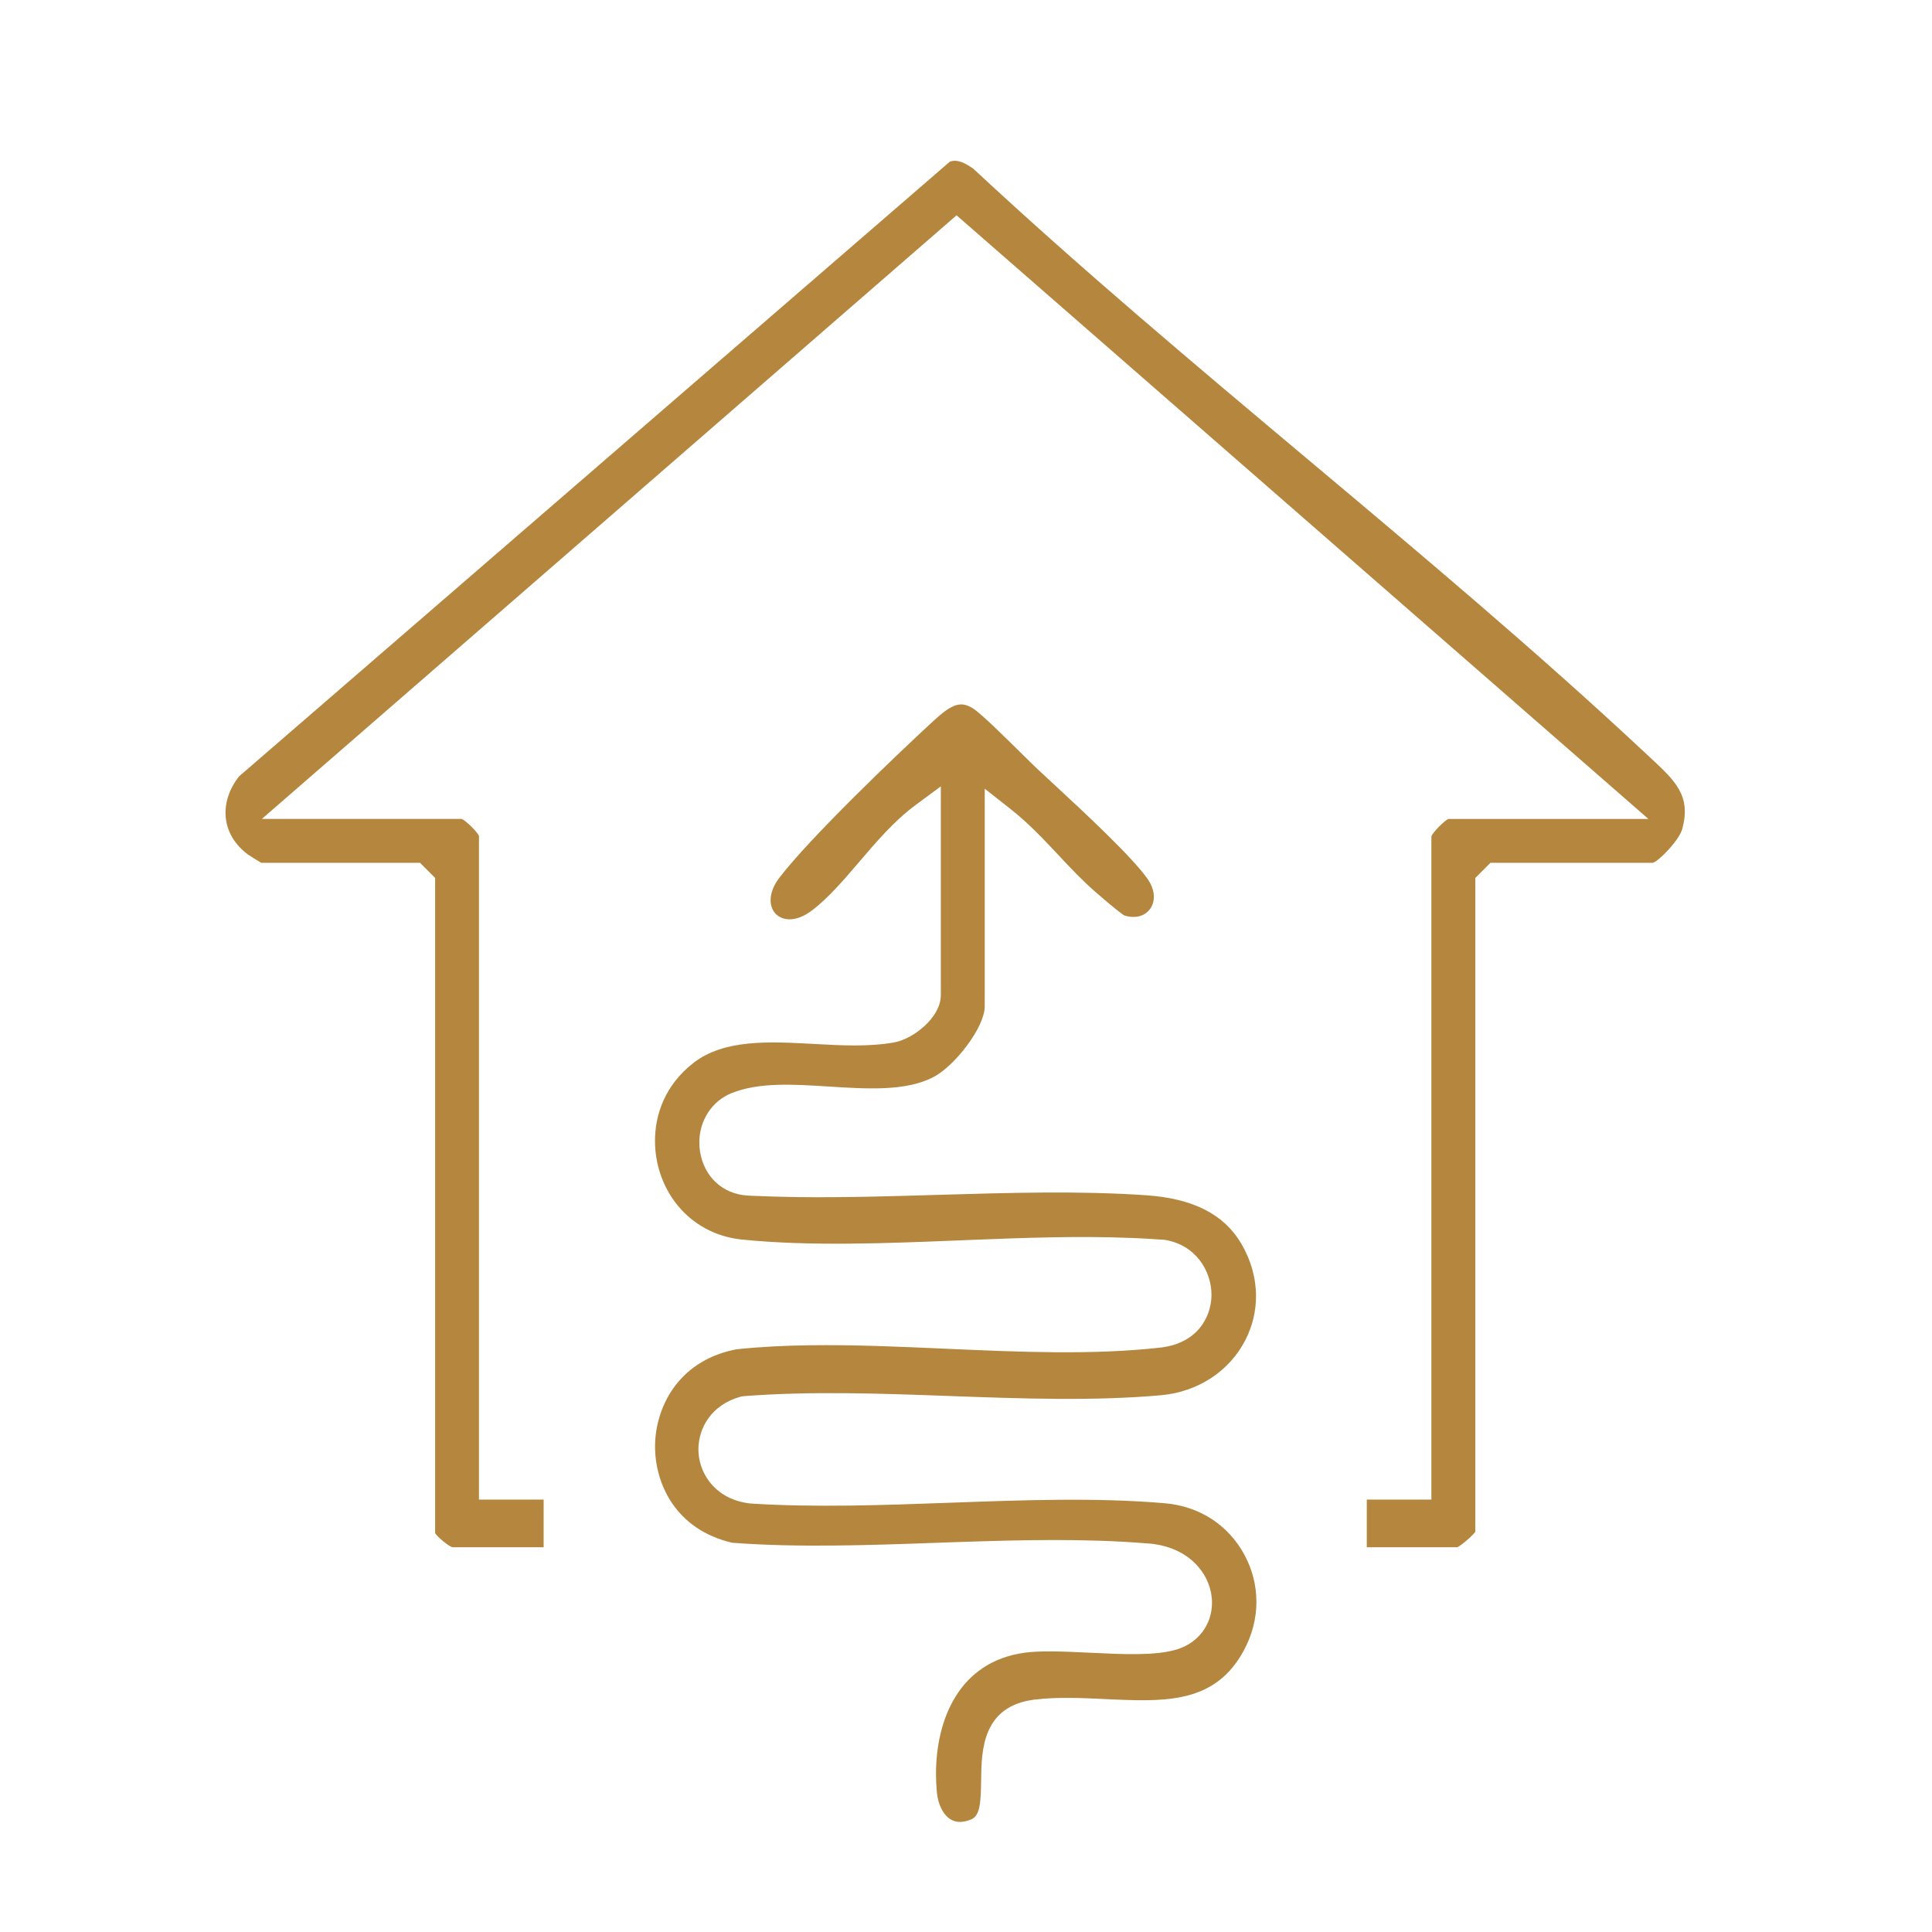
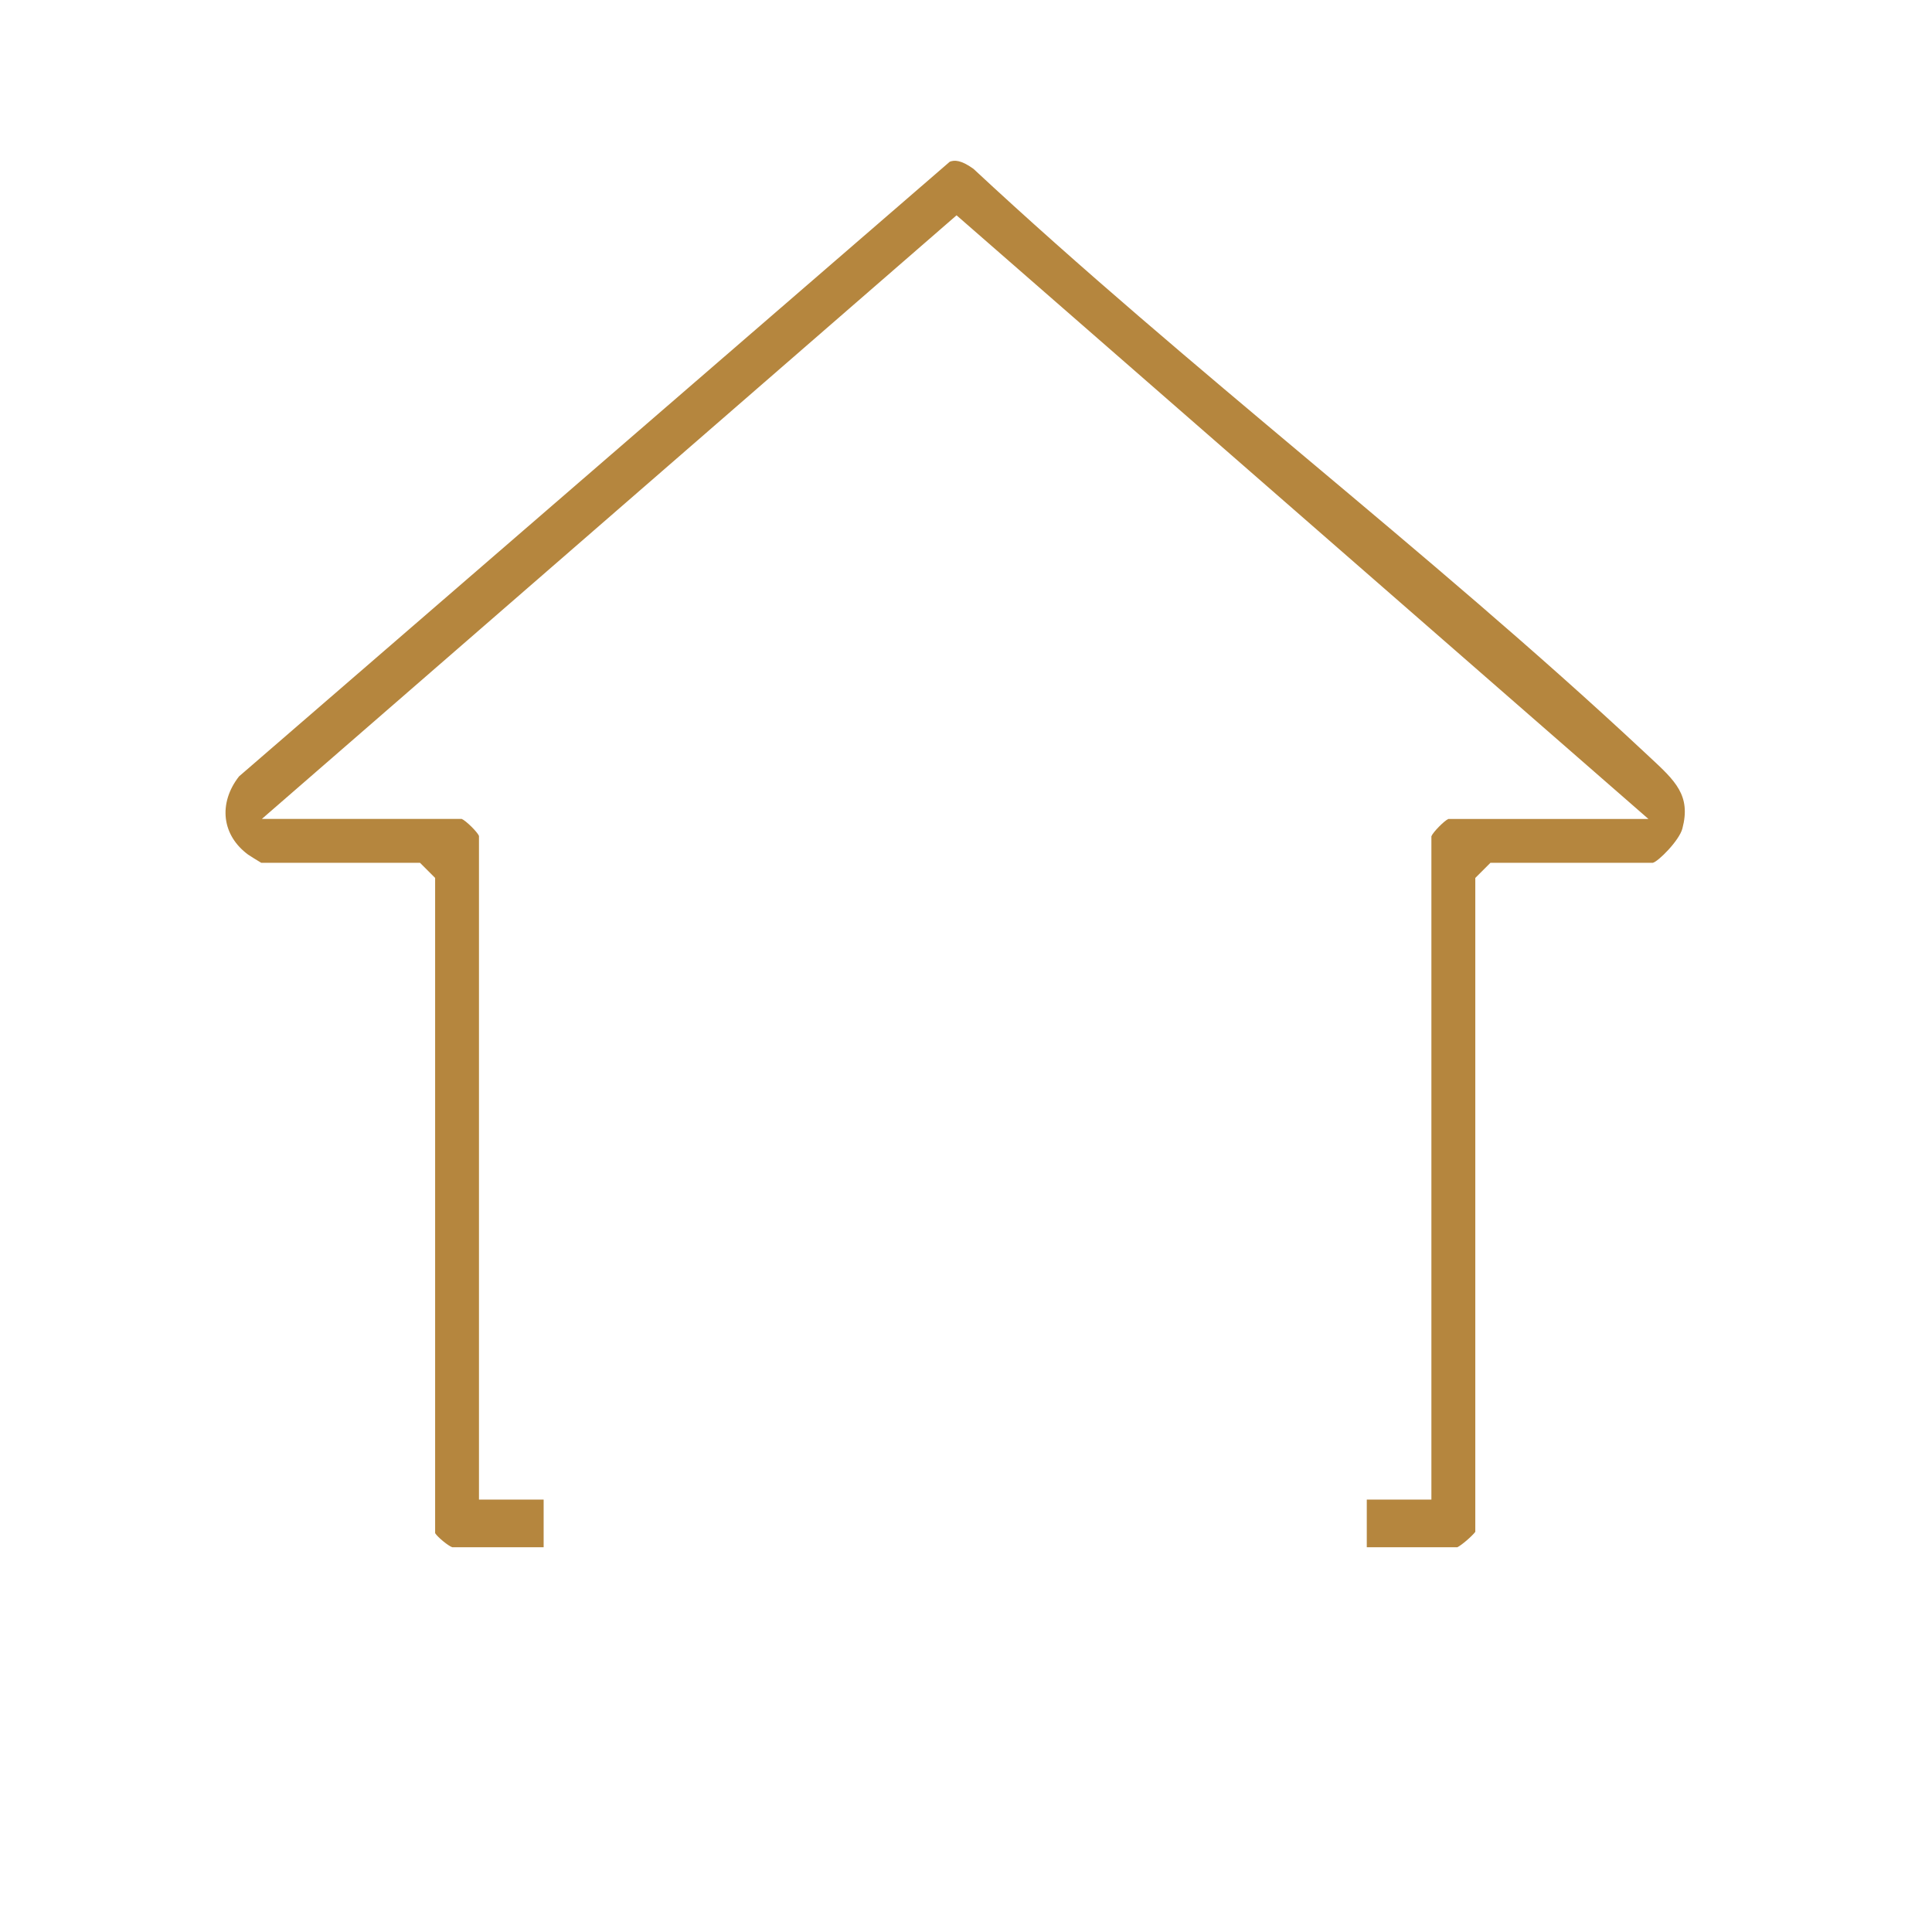
<svg xmlns="http://www.w3.org/2000/svg" id="Layer_1" viewBox="0 0 360 360">
  <defs>
    <style>.cls-1{fill:#b5863e;}</style>
  </defs>
  <path class="cls-1" d="M274.9,285.44v-121.85l2.82-2.82h30.26c.99-.22,4.92-4.13,5.51-6.39,1.62-6.16-1.29-8.85-6.1-13.31l-1.05-.98c-20.07-18.76-41.75-36.96-62.72-54.56-20.79-17.45-42.24-35.45-62.23-54.07-2.34-1.69-3.56-1.65-4.41-1.33L44.54,144.67c-1.91,2.43-2.78,5.23-2.45,7.89.33,2.6,1.75,4.91,4.12,6.67.28.2,1.67,1.07,2.47,1.54h29.58l2.82,2.82v122.09c.43.72,2.49,2.42,3.21,2.63h17.01v-8.88h-12.05v-123.67c-.3-.75-2.48-2.89-3.23-3.17h-37.22S178.24,40.12,178.24,40.12l1.97,1.72,126.95,110.76h-37.27c-.75.3-2.89,2.48-3.17,3.23v123.6s-12.04,0-12.04,0v8.88h16.87c.79-.38,2.72-2.04,3.35-2.87Z" />
-   <path class="cls-1" d="M234.11,298.44c0-2.99-.74-5.96-2.22-8.71-2.99-5.56-8.38-9.06-14.81-9.62-12.72-1.1-26.59-.59-40.01-.1-12.38.45-25.16.92-37.2.15-6.25-.66-9.37-5.15-9.7-9.31-.02-.26-.03-.52-.03-.78,0-3.94,2.37-8.32,7.9-9.83l.46-.08c12.54-.98,25.76-.5,38.54-.03,13.18.48,26.79.97,39.29-.15,6.86-.61,12.73-4.45,15.71-10.25,1.34-2.6,2-5.39,2-8.21,0-3.33-.93-6.7-2.78-9.84-3.21-5.43-8.98-8.36-17.66-8.96-12.47-.86-25.76-.46-38.61-.08-8.72.26-17.64.53-26.41.42-2.89-.04-5.76-.12-8.6-.25-.01,0-.03,0-.04,0-.25-.01-.49-.02-.74-.04-4.59-.32-8.02-3.53-8.76-8.2-.09-.57-.13-1.14-.13-1.7,0-4.06,2.31-7.69,6-9.18,5.12-2.06,11.45-1.65,18.14-1.23,7.09.45,14.4.92,19.53-1.79,3.93-2.07,9.51-9.23,9.51-13.16v-40.55l4.86,3.83c3.29,2.59,6.15,5.64,8.92,8.59,2.17,2.32,4.42,4.7,6.77,6.75l.18.16c3.84,3.34,4.98,4.11,5.26,4.28,0,0,.02.01.03.02,1.99.61,3.77.16,4.78-1.21.42-.57.71-1.35.71-2.28,0-.99-.33-2.14-1.19-3.36-2.9-4.11-11.6-12.2-17.37-17.54l-.19-.17c-1.11-1.03-2.11-1.96-2.94-2.74-.78-.73-1.9-1.84-3.18-3.1-2.76-2.73-7.33-7.25-8.82-8.18-2.27-1.43-3.87-.92-7.42,2.36-7.42,6.84-22.94,21.73-28.62,29.12-1.2,1.55-1.68,3.02-1.68,4.24,0,1.09.38,1.99.99,2.59,1.17,1.17,3.65,1.68,6.79-.73,3.06-2.35,5.83-5.6,8.77-9.04,3.2-3.74,6.5-7.61,10.39-10.49l4.78-3.54v38.9c0,4.2-5.17,8.18-8.66,8.81-4.74.86-9.98.57-15.04.29-8.21-.45-16.7-.92-22.43,3.56-5.26,4.12-7.14,9.58-7.13,14.51,0,1.9.28,3.72.75,5.35,2.11,7.29,8.03,12.28,15.45,13.03,12.66,1.28,26.74.71,40.36.16.84-.03,1.68-.07,2.52-.1,9.88-.4,19.96-.75,29.61-.36.02,0,.04,0,.06,0,.02,0,.04,0,.06,0,1.83.07,3.65.18,5.45.31.01,0,.03,0,.04,0,0,0,.02,0,.03,0h0c.09,0,.18.01.28.02.04,0,.08,0,.12,0l.19.02c5.8.89,8.77,5.78,8.77,10.23,0,.07,0,.13,0,.2-.08,3.96-2.61,8.86-9.51,9.65-12.62,1.43-26.58.81-40.08.21-8.47-.38-17.1-.76-25.4-.64-4.58.06-9.08.28-13.41.74-.03,0-.07,0-.1.01-.17.03-.34.07-.5.1-10.62,2.27-14.57,10.93-14.68,17.74,0,.1,0,.2,0,.3,0,6.8,3.75,15.45,14.4,17.91h.02c12.19.92,25.25.46,37.88.01,1.52-.05,3.04-.11,4.57-.16.03,0,.05,0,.08,0,11.55-.39,23.33-.66,34.48.25.05,0,.11,0,.16.01,0,0,.01,0,.02,0,.02,0,.05,0,.07,0,.07,0,.15.01.22.02.03,0,.06,0,.09,0,7.43.63,11.25,5.47,11.73,9.99.04.36.06.71.06,1.06,0,4.04-2.53,7.46-6.54,8.69-3.96,1.21-9.9.92-16.19.62-2.6-.13-5.25-.25-7.62-.25-1.85,0-3.33.08-4.52.24-12.33,1.67-16.56,12.56-16.56,22.6,0,1.15.06,2.28.16,3.39.22,2.33,1.18,4.23,2.57,5.07,1.04.63,2.28.63,3.79.02.06-.02.11-.05.16-.07,1.49-.75,1.68-2.93,1.73-7.25.07-5.51.17-13.85,10.03-15.03h.07c4.21-.51,8.65-.29,12.94-.09.62.03,1.24.06,1.85.09.03,0,.04,0,.05,0,.02,0,.04,0,.06,0,.02,0,.04,0,.06,0,10.13.45,18.76.28,23.84-9.05,1.6-2.94,2.4-6.07,2.4-9.18Z" />
</svg>